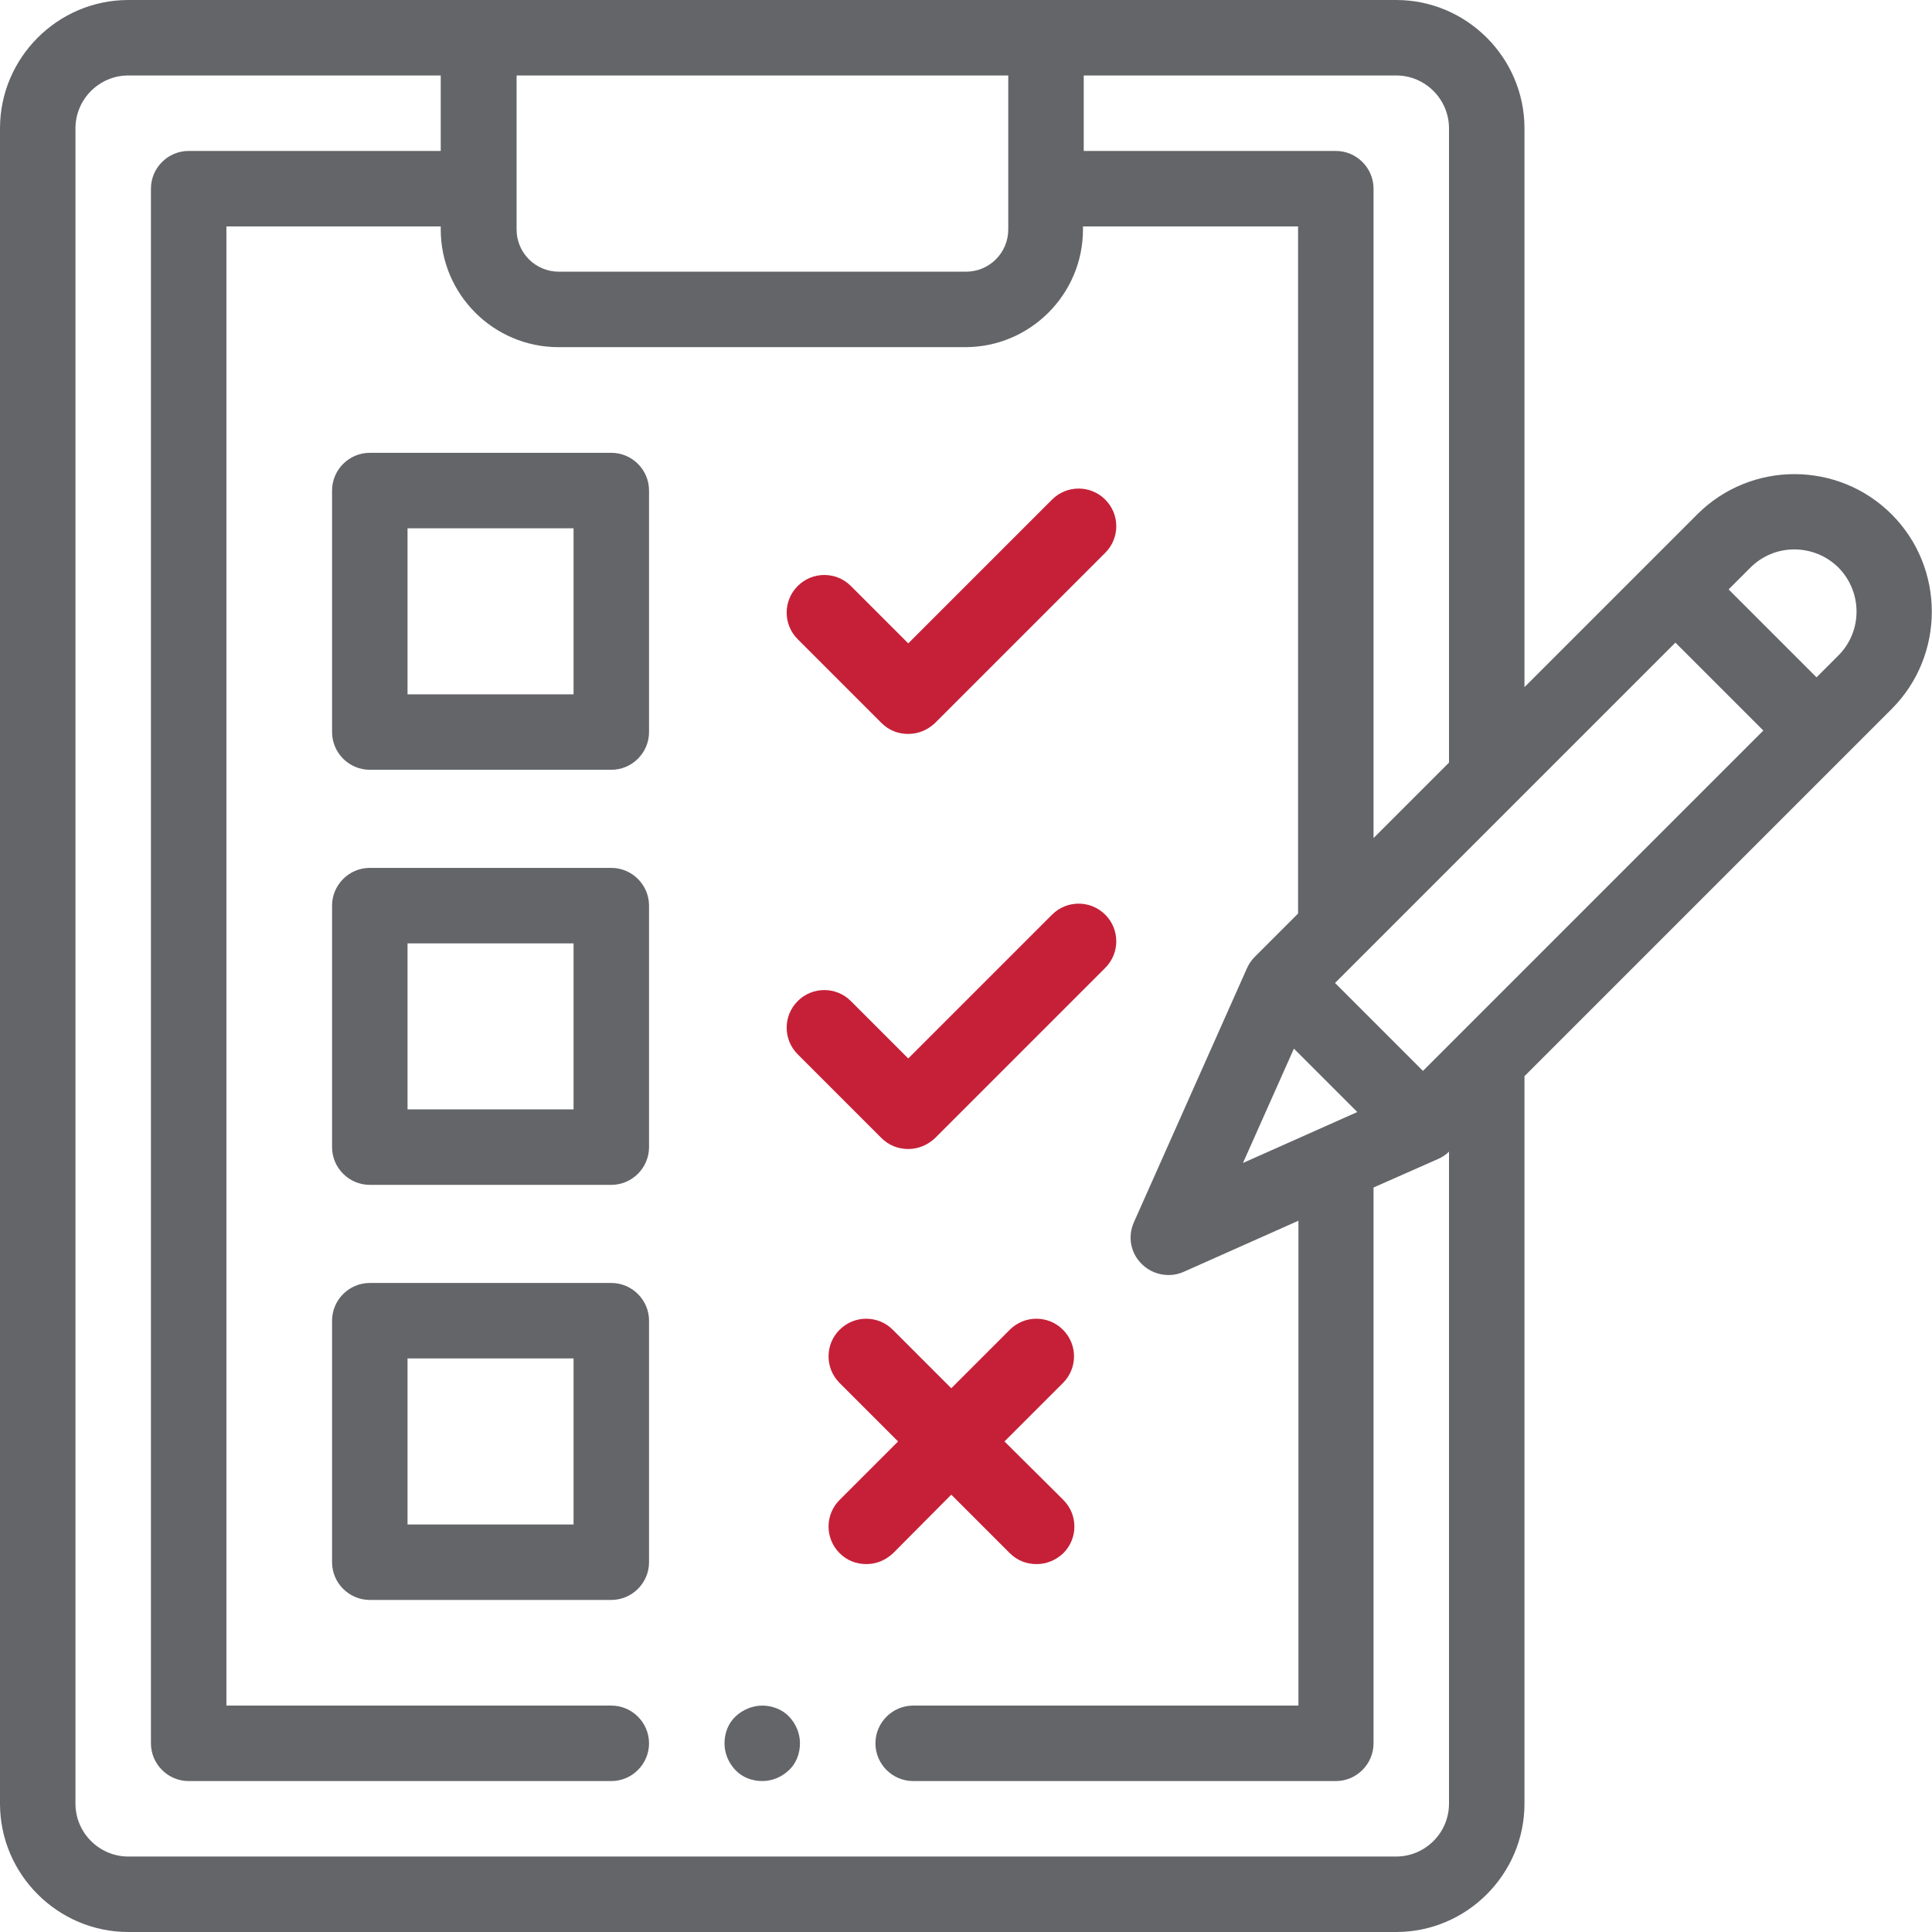
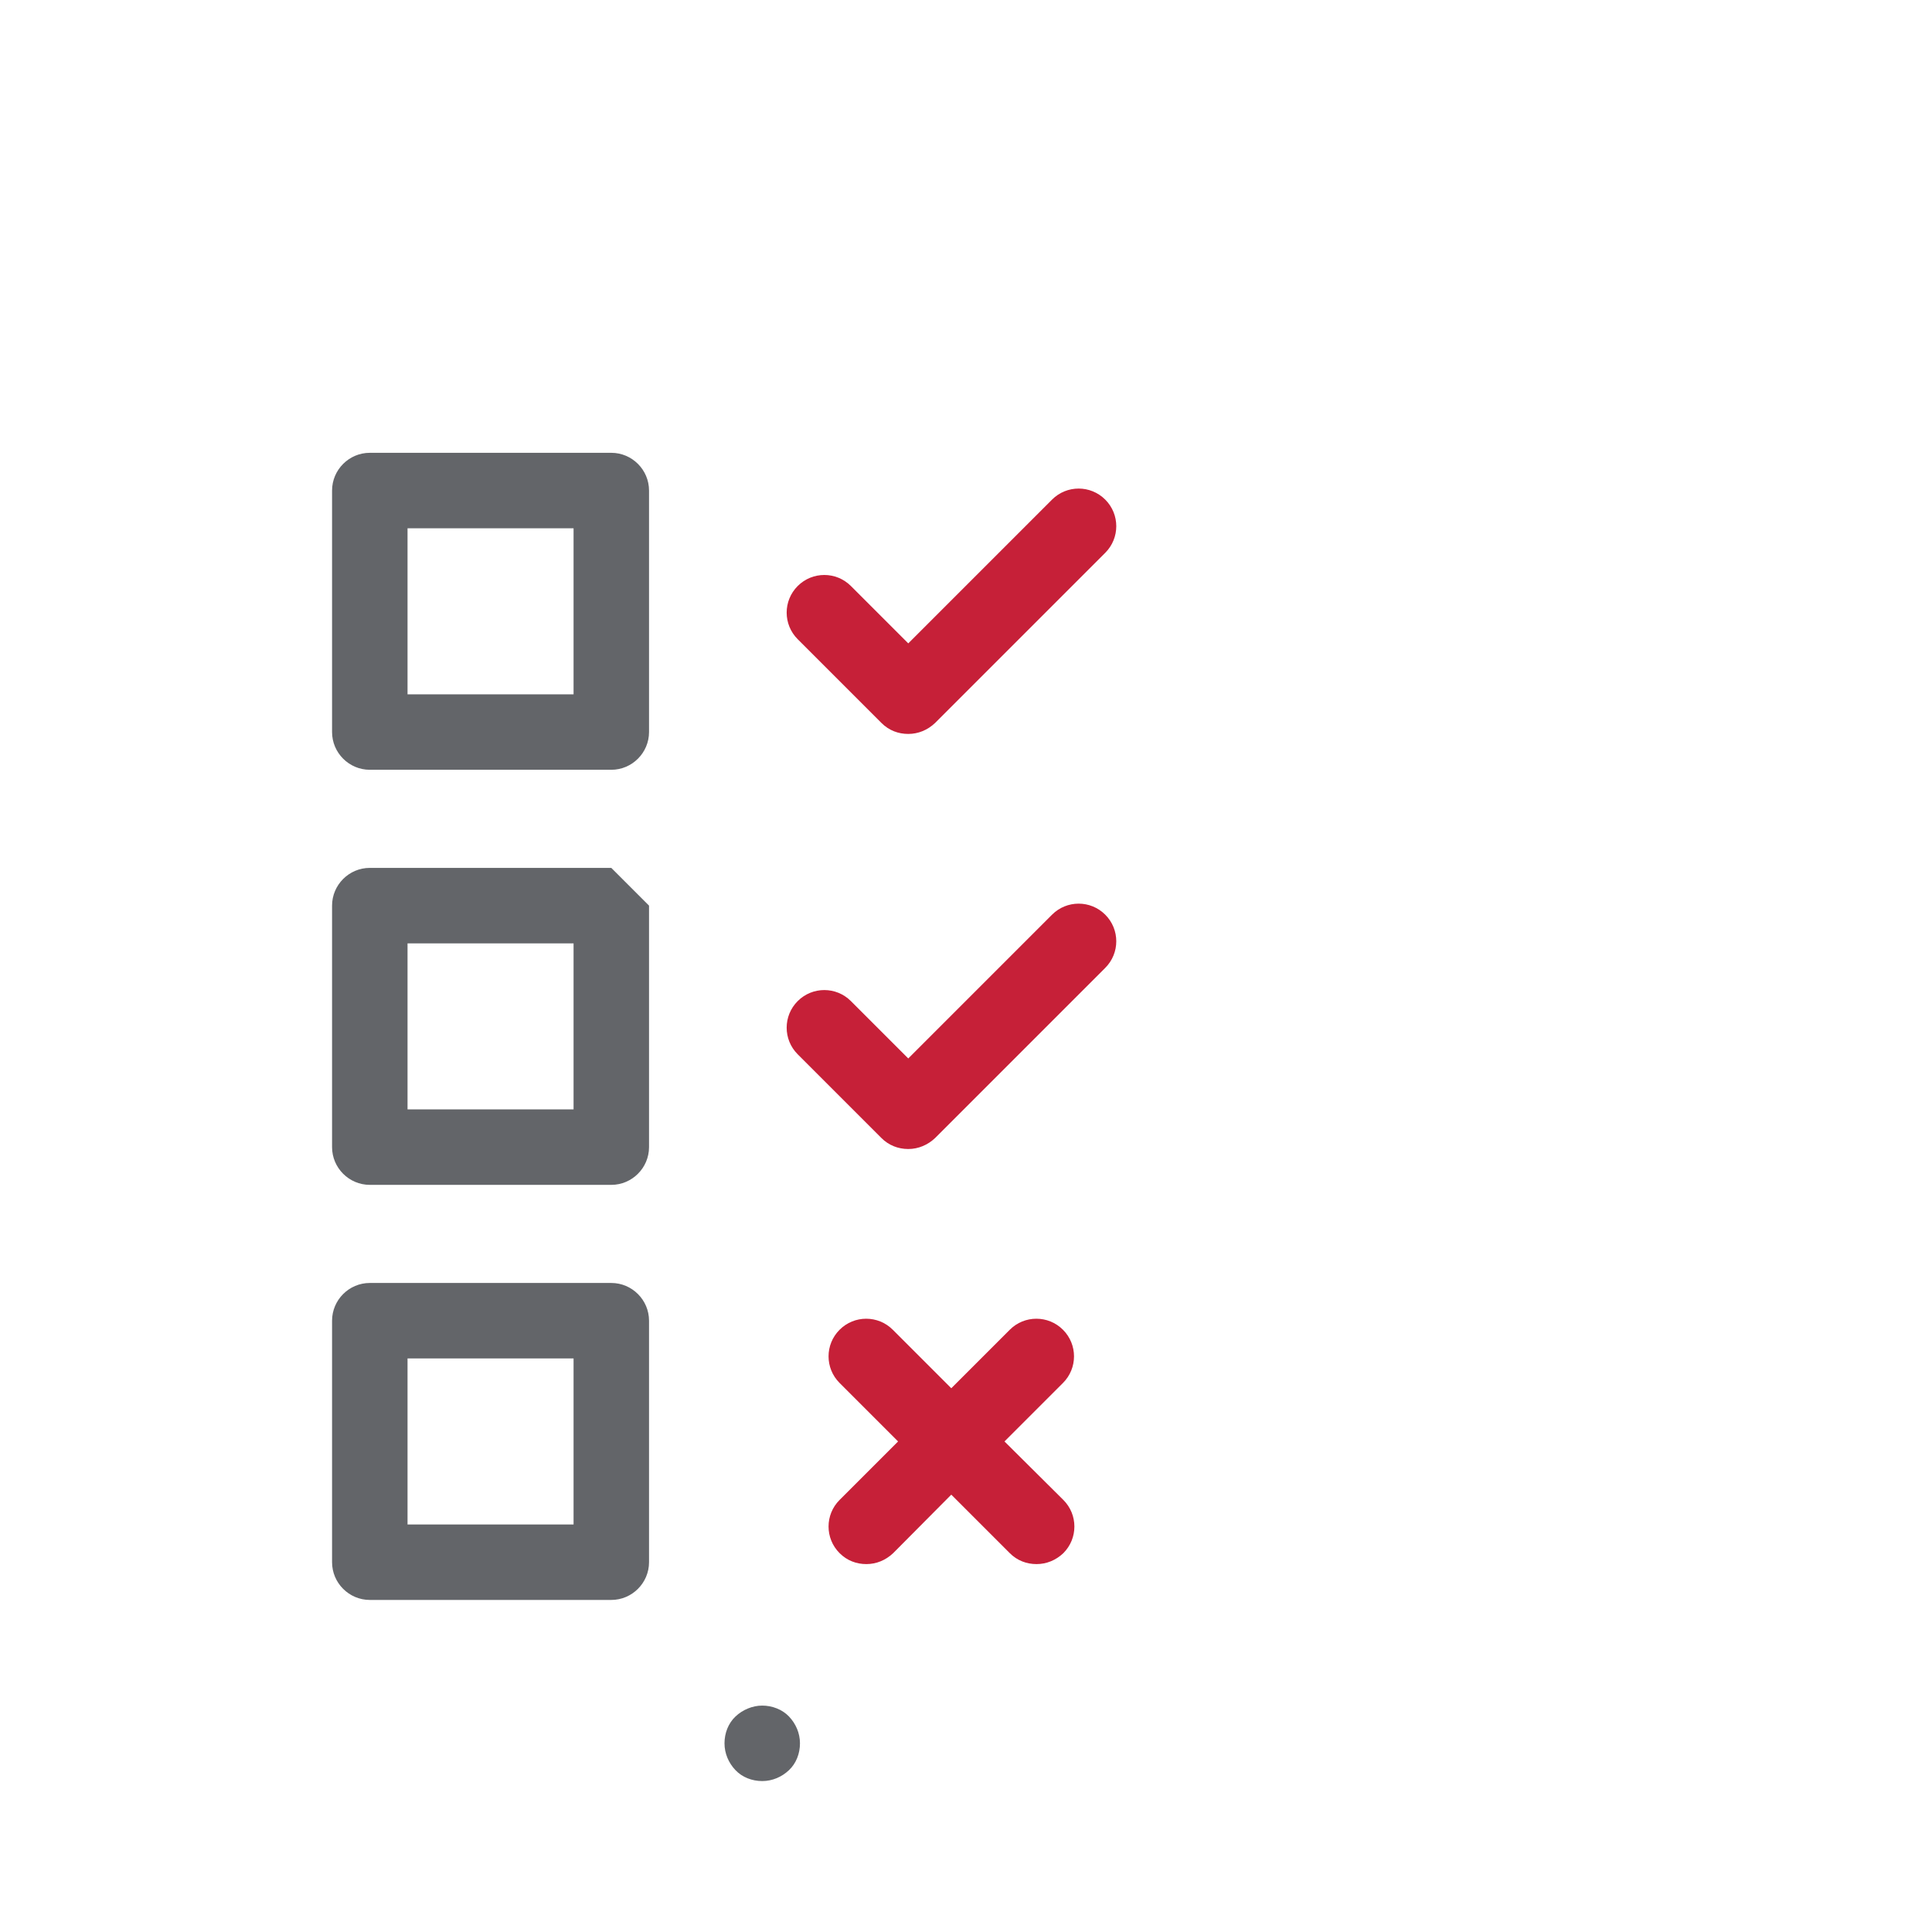
<svg xmlns="http://www.w3.org/2000/svg" version="1.1" id="Capa_1" x="0px" y="0px" viewBox="0 0 512 512" style="enable-background:new 0 0 512 512;" xml:space="preserve">
  <style type="text/css">
	.st0{fill:#636569;}
	.st1{fill:#C62038;}
</style>
  <path class="st0" d="M202,452c-2.6,0-5.2,1.1-7.1,2.9s-2.9,4.4-2.9,7.1s1.1,5.2,2.9,7.1s4.4,2.9,7.1,2.9s5.2-1.1,7.1-2.9  s2.9-4.4,2.9-7.1s-1.1-5.2-2.9-7.1S204.6,452,202,452z" />
-   <path class="st0" d="M501.3,136.3c-14.2-14.2-37.3-14.2-51.5,0L404,182.1V34c0-18.7-15.3-34-34-34H34C15.3,0,0,15.3,0,34v444  c0,18.7,15.3,34,34,34h336c18.7,0,34-15.3,34-34V285.2l97.3-97.3C515.5,173.7,515.5,150.5,501.3,136.3z M384,34v168.1l-20,20V50  c0-5.5-4.5-10-10-10h-66.8V20H370C377.7,20,384,26.3,384,34z M329.4,308.2l13.5-30.3l16.8,16.8L329.4,308.2z M267.2,20v40.8  c0,6.2-5,11.2-11.2,11.2H148.1c-6.2,0-11.2-5-11.2-11.2V20H267.2z M370,492H34c-7.7,0-14-6.3-14-14V34c0-7.7,6.3-14,14-14h82.8v20  H50c-5.5,0-10,4.5-10,10v412c0,5.5,4.5,10,10,10h112c5.5,0,10-4.5,10-10s-4.5-10-10-10H60V60h56.8v0.8c0,17.2,14,31.2,31.2,31.2  h107.8c17.2,0,31.2-14,31.2-31.2V60H344v182.1l-11.4,11.4c-0.9,0.9-1.6,1.9-2.1,3l-30,67.4c-1.7,3.8-0.9,8.2,2.1,11.1  c1.9,1.9,4.5,2.9,7.1,2.9c1.4,0,2.8-0.3,4.1-0.9l30.3-13.5V452H242c-5.5,0-10,4.5-10,10s4.5,10,10,10h112c5.5,0,10-4.5,10-10V314.7  l17.2-7.6c1.1-0.5,2-1.1,2.8-1.9V478C384,485.7,377.7,492,370,492z M449.9,211l-72.8,72.8l-23.3-23.3l90.2-90.2l23.3,23.3L449.9,211  z M487.2,173.7l-5.8,5.8l-23.3-23.3l5.8-5.8c6.4-6.4,16.8-6.4,23.3,0C493.6,156.9,493.6,167.3,487.2,173.7z" />
  <path class="st0" d="M162,120H98c-5.5,0-10,4.5-10,10v64c0,5.5,4.5,10,10,10h64c5.5,0,10-4.5,10-10v-64C172,124.5,167.5,120,162,120  z M152,184h-44v-44h44V184z" />
-   <path class="st0" d="M162,230H98c-5.5,0-10,4.5-10,10v64c0,5.5,4.5,10,10,10h64c5.5,0,10-4.5,10-10v-64C172,234.5,167.5,230,162,230  z M152,294h-44v-44h44V294z" />
+   <path class="st0" d="M162,230H98c-5.5,0-10,4.5-10,10v64c0,5.5,4.5,10,10,10h64c5.5,0,10-4.5,10-10v-64z M152,294h-44v-44h44V294z" />
  <path class="st0" d="M162,340H98c-5.5,0-10,4.5-10,10v64c0,5.5,4.5,10,10,10h64c5.5,0,10-4.5,10-10v-64C172,344.5,167.5,340,162,340  z M152,404h-44v-44h44V404z" />
  <path class="st1" d="M233.6,191.6c2,2,4.5,2.9,7.1,2.9s5.1-1,7.1-2.9l45.1-45.1c3.9-3.9,3.9-10.2,0-14.1c-3.9-3.9-10.2-3.9-14.1,0  l-38.1,38.1l-15.2-15.2c-3.9-3.9-10.2-3.9-14.1,0c-3.9,3.9-3.9,10.2,0,14.1L233.6,191.6z" />
  <path class="st1" d="M233.6,301.6c1.9,1.9,4.4,2.9,7.1,2.9s5.2-1.1,7.1-2.9l45.1-45.1c3.9-3.9,3.9-10.2,0-14.1  c-3.9-3.9-10.2-3.9-14.1,0l-38.1,38.1l-15.2-15.2c-3.9-3.9-10.2-3.9-14.1,0c-3.9,3.9-3.9,10.2,0,14.1L233.6,301.6z" />
  <path class="st1" d="M252.1,396.1l15.5,15.5c2,2,4.5,2.9,7.1,2.9s5.1-1,7.1-2.9c3.9-3.9,3.9-10.2,0-14.1L266.2,382l15.5-15.5  c3.9-3.9,3.9-10.2,0-14.1s-10.2-3.9-14.1,0l-15.5,15.5l-15.5-15.5c-3.9-3.9-10.2-3.9-14.1,0c-3.9,3.9-3.9,10.2,0,14.1L238,382  l-15.5,15.5c-3.9,3.9-3.9,10.2,0,14.1c2,2,4.5,2.9,7.1,2.9s5.1-1,7.1-2.9L252.1,396.1z" />
</svg>